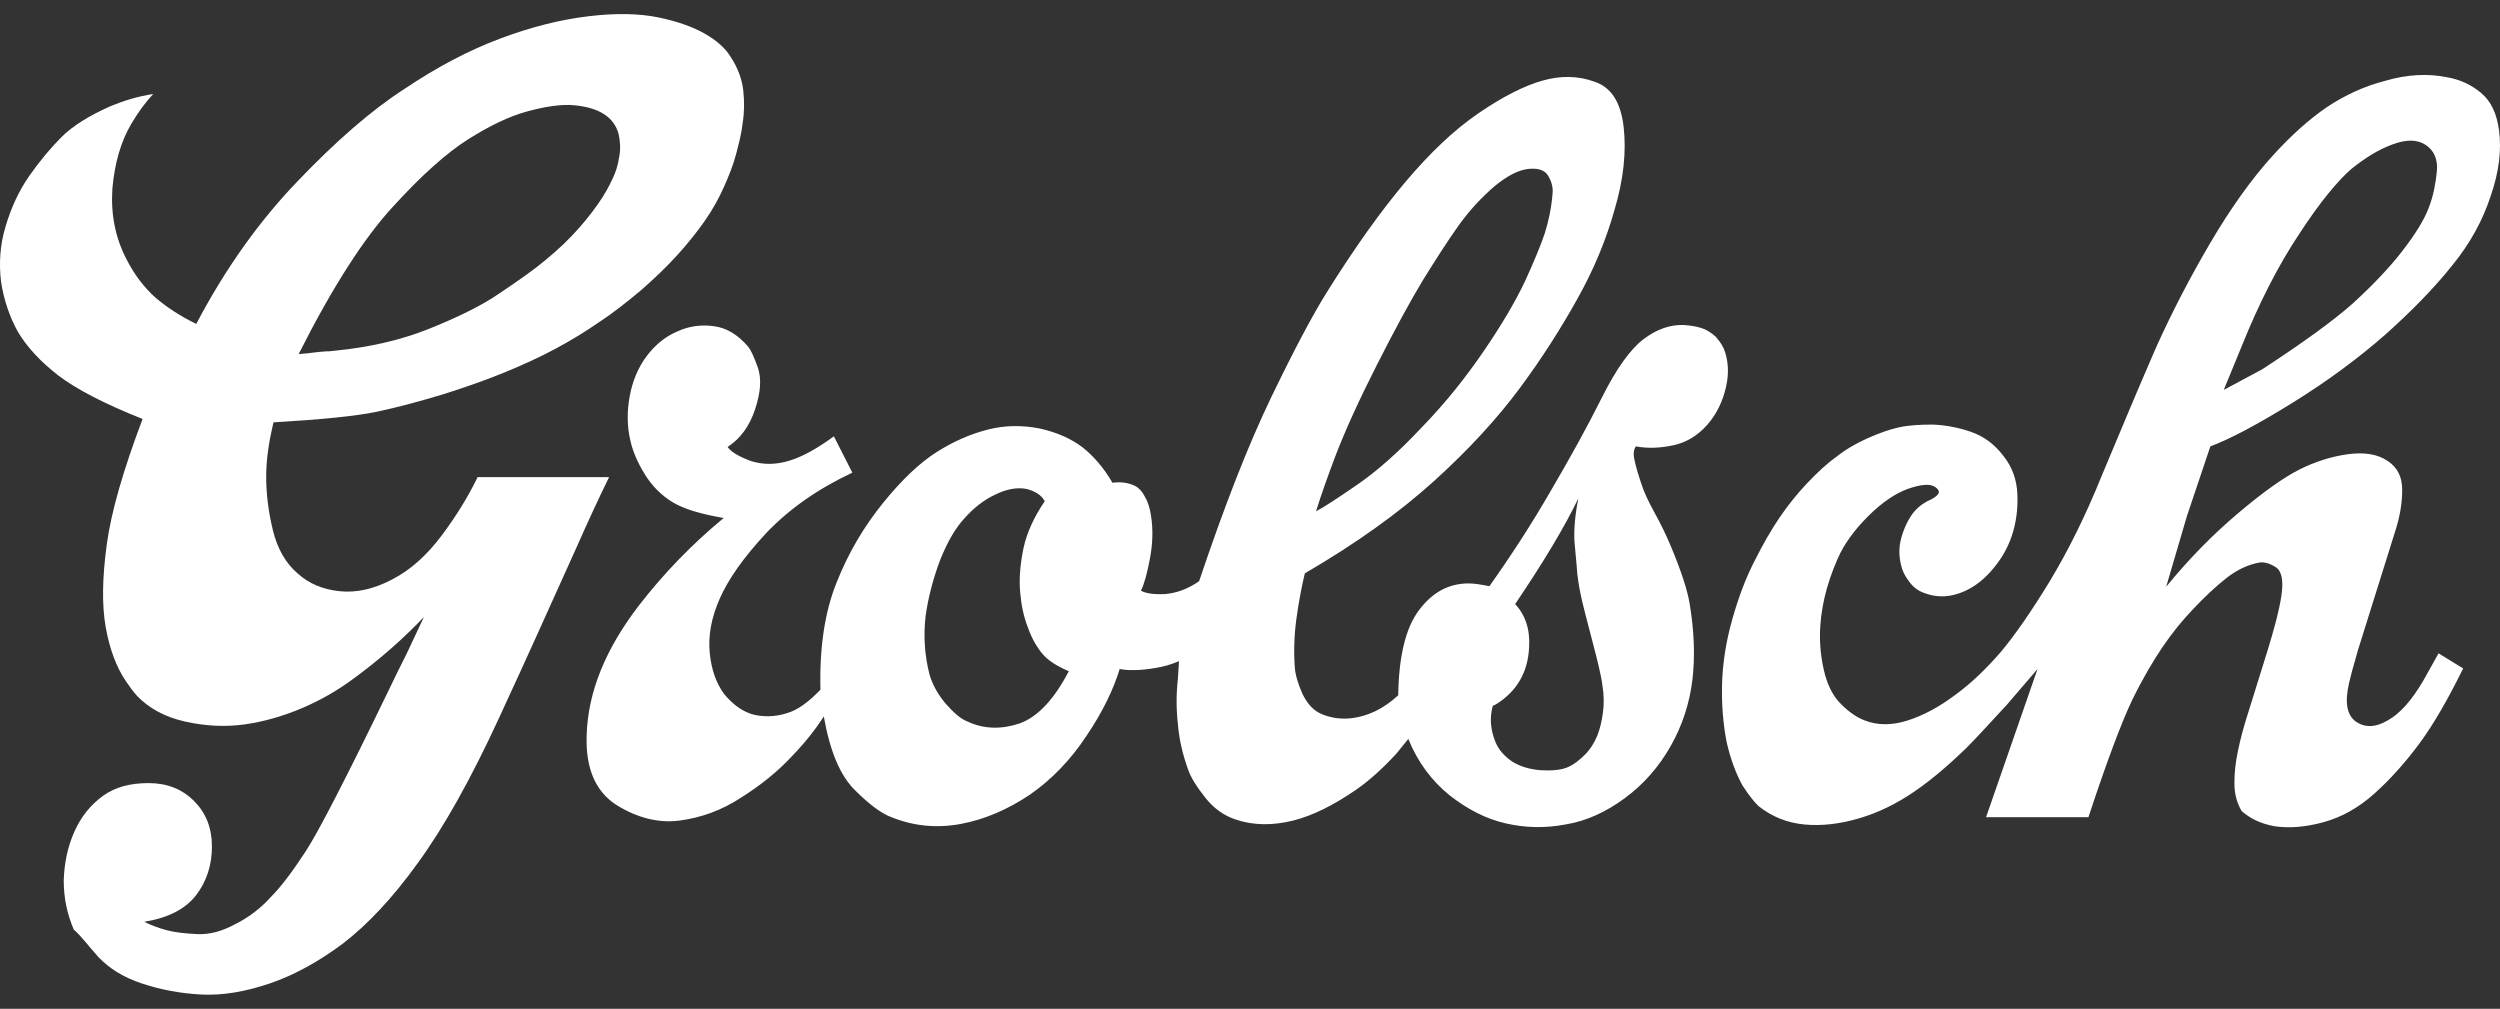
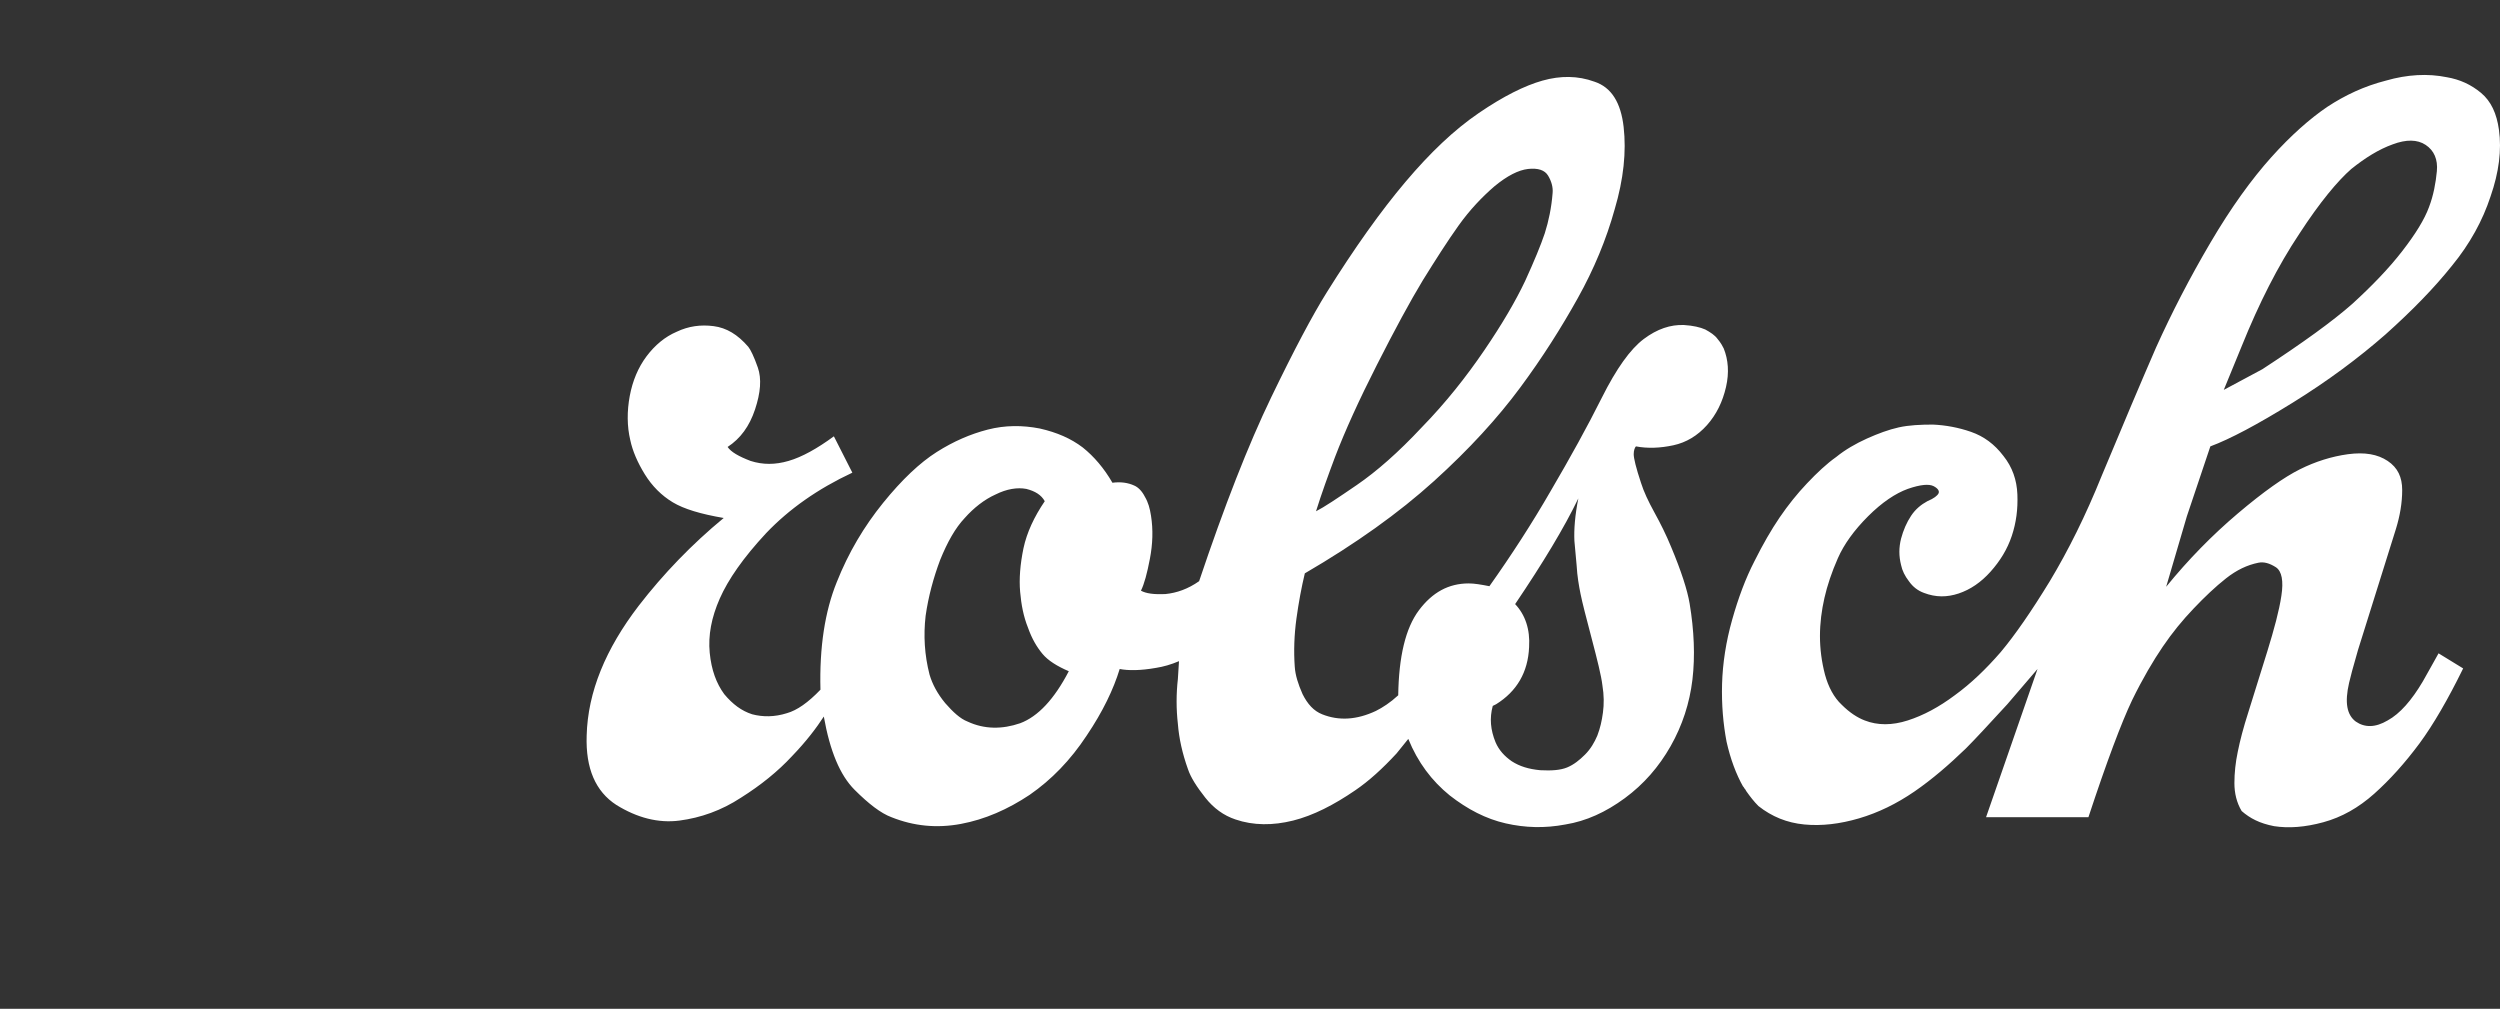
<svg xmlns="http://www.w3.org/2000/svg" width="114" height="46" viewBox="0 0 114 46" fill="none">
  <rect x="0" y="0" width="114" height="46" fill="#333333" stroke="none" />
  <path d="M103.699 37.673C104.362 37.775 105.102 37.724 105.944 37.494C106.785 37.265 107.55 36.831 108.265 36.194C108.979 35.556 109.667 34.791 110.33 33.898C110.968 33.031 111.631 31.883 112.32 30.48L111.198 29.792C110.994 30.149 110.764 30.582 110.484 31.067C109.973 31.934 109.438 32.546 108.877 32.852C108.316 33.184 107.831 33.184 107.423 32.903C107.015 32.597 106.913 32.036 107.117 31.144C107.168 30.914 107.295 30.43 107.525 29.639L109.259 24.104C109.438 23.518 109.54 22.931 109.54 22.345C109.54 21.758 109.336 21.324 108.877 21.018C108.418 20.712 107.831 20.61 107.066 20.712C106.326 20.814 105.587 21.044 104.873 21.401C104.158 21.758 103.215 22.421 102.042 23.416C100.868 24.41 99.772 25.533 98.777 26.757L99.721 23.543L100.792 20.355C101.684 20.024 102.934 19.361 104.541 18.366C106.148 17.371 107.55 16.326 108.775 15.254C109.999 14.158 110.994 13.137 111.81 12.117C112.626 11.123 113.212 10.052 113.57 8.955C113.952 7.858 114.08 6.838 113.952 5.92C113.85 5.18 113.595 4.619 113.136 4.236C112.677 3.854 112.167 3.624 111.58 3.522C110.713 3.344 109.769 3.395 108.8 3.675C107.806 3.93 106.938 4.338 106.122 4.874C105.332 5.41 104.464 6.175 103.572 7.169C102.679 8.164 101.735 9.465 100.792 11.072C99.848 12.678 99.032 14.26 98.318 15.841C97.629 17.422 96.813 19.361 95.844 21.681C95.104 23.518 94.314 25.099 93.472 26.502C92.63 27.879 91.891 28.95 91.228 29.741C90.564 30.506 89.876 31.169 89.136 31.705C88.422 32.24 87.708 32.623 86.994 32.852C86.28 33.082 85.617 33.082 85.03 32.852C84.698 32.725 84.341 32.495 83.984 32.138C83.627 31.807 83.372 31.322 83.219 30.761C83.066 30.174 82.99 29.588 82.99 29.001C82.99 28.415 83.066 27.828 83.194 27.267C83.321 26.706 83.525 26.094 83.806 25.456C84.086 24.819 84.546 24.181 85.183 23.543C85.821 22.906 86.433 22.498 86.994 22.294C87.581 22.09 87.963 22.064 88.167 22.166C88.371 22.268 88.448 22.396 88.397 22.498C88.346 22.6 88.193 22.727 87.887 22.855C87.606 23.008 87.351 23.212 87.147 23.518C86.943 23.824 86.79 24.181 86.688 24.564C86.586 24.972 86.586 25.354 86.688 25.762C86.739 26.017 86.866 26.272 87.045 26.502C87.223 26.757 87.453 26.935 87.734 27.037C88.269 27.241 88.779 27.241 89.315 27.063C89.85 26.884 90.335 26.553 90.769 26.068C91.202 25.584 91.534 25.048 91.738 24.436C91.942 23.824 92.018 23.212 91.993 22.549C91.967 21.886 91.763 21.299 91.355 20.789C90.947 20.253 90.463 19.896 89.876 19.692C89.317 19.498 88.733 19.387 88.142 19.361C87.581 19.361 87.045 19.386 86.586 19.488C86.127 19.59 85.642 19.769 85.132 19.998C84.622 20.228 84.137 20.508 83.729 20.84C83.296 21.146 82.862 21.554 82.403 22.038C81.944 22.523 81.536 23.033 81.153 23.594C80.771 24.155 80.388 24.819 80.006 25.584C79.598 26.374 79.266 27.267 78.986 28.262C78.705 29.256 78.552 30.251 78.526 31.195C78.501 32.138 78.577 33.005 78.731 33.822C78.909 34.612 79.164 35.301 79.496 35.888V35.862C79.521 35.913 79.547 35.964 79.598 36.015C79.598 36.041 79.623 36.041 79.623 36.066C79.802 36.321 79.98 36.551 80.184 36.755C80.796 37.239 81.485 37.52 82.276 37.596C83.066 37.673 83.908 37.571 84.775 37.316C85.642 37.061 86.484 36.653 87.3 36.092C88.116 35.53 88.881 34.867 89.646 34.128C90.054 33.72 90.692 33.031 91.534 32.113L92.911 30.506L90.564 37.265H95.232C96.073 34.714 96.737 32.955 97.221 31.934C97.706 30.94 98.19 30.123 98.624 29.486C99.058 28.848 99.517 28.287 100.027 27.752C100.537 27.216 101.021 26.757 101.506 26.374C101.991 25.992 102.475 25.762 102.985 25.66C103.24 25.609 103.495 25.686 103.776 25.864C104.056 26.043 104.133 26.502 104.031 27.165C103.929 27.854 103.699 28.695 103.393 29.69L102.526 32.47C102.297 33.184 102.144 33.771 102.042 34.281C101.94 34.765 101.889 35.25 101.889 35.709C101.889 36.168 101.991 36.602 102.22 36.984C102.603 37.316 103.036 37.545 103.699 37.673ZM102.22 15.79C103.011 13.826 103.878 12.117 104.847 10.664C105.791 9.21 106.607 8.241 107.219 7.705C107.857 7.195 108.469 6.812 109.106 6.583C109.718 6.353 110.228 6.353 110.611 6.608C110.994 6.863 111.172 7.271 111.121 7.807C111.07 8.343 110.968 8.904 110.764 9.439C110.56 10 110.152 10.664 109.54 11.454C108.928 12.245 108.163 13.036 107.27 13.852C106.377 14.642 105 15.637 103.164 16.836L101.404 17.779L102.22 15.79ZM53.711 33.005C53.762 33.669 53.915 34.357 54.17 35.071C54.297 35.454 54.578 35.888 54.96 36.372C55.343 36.857 55.802 37.188 56.337 37.367C57.154 37.647 58.046 37.647 58.965 37.418C59.883 37.188 60.826 36.704 61.795 36.041C62.433 35.607 63.045 35.046 63.683 34.357L64.218 33.694C64.652 34.765 65.29 35.607 66.106 36.27C66.922 36.908 67.763 37.341 68.656 37.545C69.549 37.749 70.442 37.775 71.385 37.596C72.329 37.443 73.222 37.035 74.089 36.398C74.956 35.76 75.644 34.969 76.18 34.026C76.716 33.082 77.047 32.062 77.175 30.991C77.302 29.919 77.251 28.746 77.047 27.522C76.945 26.91 76.665 26.043 76.206 24.946C75.976 24.385 75.721 23.875 75.44 23.365C75.16 22.855 74.956 22.421 74.828 22.013C74.599 21.324 74.497 20.891 74.497 20.712C74.497 20.534 74.548 20.406 74.599 20.355C75.134 20.457 75.721 20.432 76.308 20.304C76.894 20.177 77.404 19.871 77.838 19.386C78.271 18.901 78.552 18.315 78.705 17.652C78.858 16.989 78.807 16.402 78.603 15.892C78.552 15.79 78.475 15.637 78.322 15.458C78.195 15.28 77.991 15.152 77.761 15.025C77.532 14.923 77.2 14.846 76.792 14.821C76.18 14.795 75.568 14.999 74.956 15.458C74.344 15.918 73.706 16.81 73.043 18.136C72.38 19.463 71.589 20.891 70.722 22.37C69.855 23.875 68.911 25.329 67.917 26.731C67.534 26.655 67.228 26.604 66.973 26.604C66.055 26.604 65.315 27.012 64.703 27.828C64.091 28.644 63.785 29.945 63.759 31.705C63.402 32.036 63.045 32.266 62.739 32.419C61.872 32.827 61.056 32.878 60.291 32.572C59.908 32.419 59.628 32.113 59.398 31.654C59.194 31.195 59.066 30.787 59.041 30.404C58.99 29.69 59.016 28.95 59.117 28.211C59.219 27.471 59.347 26.782 59.5 26.145C61.821 24.793 63.785 23.39 65.392 21.936C66.998 20.483 68.299 19.055 69.319 17.677C70.34 16.3 71.207 14.923 71.946 13.597C72.686 12.27 73.247 10.919 73.63 9.541C74.038 8.164 74.165 6.914 74.038 5.792C73.91 4.67 73.477 3.981 72.711 3.726C71.946 3.446 71.156 3.446 70.34 3.675C69.523 3.905 68.554 4.389 67.432 5.155C66.31 5.92 65.213 6.965 64.091 8.292C62.969 9.618 61.77 11.301 60.495 13.341C59.857 14.362 59.016 15.943 57.97 18.111C56.924 20.279 55.828 23.084 54.68 26.502C54.17 26.859 53.66 27.037 53.15 27.088C52.614 27.114 52.257 27.063 52.027 26.935C52.18 26.629 52.308 26.145 52.435 25.482C52.563 24.819 52.588 24.155 52.486 23.518C52.435 23.186 52.359 22.906 52.206 22.651C52.078 22.396 51.9 22.217 51.721 22.141C51.441 22.013 51.109 21.962 50.727 22.013C50.344 21.35 49.885 20.814 49.375 20.406C48.839 19.998 48.202 19.718 47.411 19.539C46.62 19.386 45.83 19.386 45.039 19.59C44.248 19.794 43.483 20.126 42.718 20.61C41.953 21.095 41.137 21.86 40.27 22.931C39.403 24.002 38.688 25.201 38.153 26.553C37.617 27.879 37.362 29.511 37.413 31.45C36.852 32.036 36.342 32.393 35.883 32.521C35.322 32.699 34.786 32.699 34.302 32.572C33.817 32.419 33.409 32.113 33.026 31.654C32.669 31.169 32.44 30.557 32.363 29.766C32.287 28.976 32.44 28.16 32.822 27.293C33.205 26.425 33.894 25.431 34.939 24.308C35.985 23.212 37.286 22.294 38.867 21.554L38.025 19.896C37.26 20.457 36.572 20.84 35.959 21.018C35.347 21.197 34.786 21.197 34.225 21.018C33.69 20.814 33.333 20.61 33.179 20.381C33.766 19.998 34.174 19.437 34.429 18.672C34.684 17.907 34.735 17.269 34.557 16.759C34.378 16.249 34.225 15.943 34.123 15.816C33.639 15.254 33.129 14.948 32.542 14.872C31.955 14.795 31.394 14.872 30.859 15.127C30.323 15.356 29.864 15.739 29.481 16.249C29.099 16.759 28.844 17.371 28.716 18.06C28.589 18.748 28.589 19.437 28.742 20.075C28.844 20.559 29.073 21.095 29.405 21.631C29.736 22.166 30.17 22.6 30.68 22.906C31.19 23.212 31.955 23.441 33.001 23.62C31.547 24.819 30.247 26.17 29.124 27.624C27.619 29.588 26.803 31.552 26.752 33.541C26.701 35.046 27.16 36.092 28.104 36.704C29.048 37.29 30.017 37.545 30.986 37.418C31.955 37.29 32.899 36.959 33.792 36.372C34.684 35.811 35.475 35.173 36.112 34.485C36.776 33.796 37.235 33.184 37.566 32.674C37.847 34.255 38.306 35.352 38.969 36.015C39.607 36.653 40.168 37.086 40.652 37.265C41.672 37.673 42.718 37.775 43.815 37.571C44.911 37.367 45.957 36.908 46.952 36.245C47.947 35.556 48.814 34.663 49.553 33.541C50.293 32.444 50.778 31.424 51.058 30.506C51.441 30.582 52.002 30.582 52.716 30.455C53.047 30.404 53.404 30.302 53.762 30.149L53.711 30.965C53.634 31.628 53.634 32.342 53.711 33.005ZM68.07 32.189L68.223 32.113C69.166 31.526 69.676 30.659 69.727 29.511C69.778 28.695 69.549 28.032 69.09 27.547C70.365 25.66 71.334 24.053 71.972 22.727C71.819 23.492 71.768 24.155 71.793 24.666L71.895 25.788C71.921 26.272 71.997 26.706 72.074 27.088C72.15 27.471 72.329 28.16 72.584 29.129C72.839 30.098 73.017 30.812 73.069 31.246C73.145 31.705 73.145 32.113 73.094 32.495C73.043 32.878 72.966 33.209 72.839 33.541C72.711 33.847 72.533 34.153 72.278 34.408C72.023 34.663 71.768 34.867 71.462 34.995C71.156 35.122 70.748 35.148 70.237 35.122C69.702 35.071 69.294 34.944 68.937 34.714C68.605 34.485 68.35 34.204 68.197 33.847C67.968 33.286 67.917 32.75 68.07 32.189ZM60.877 20.84C61.336 19.641 61.974 18.238 62.79 16.632C63.606 15.025 64.295 13.75 64.882 12.78C65.468 11.837 66.004 10.995 66.514 10.281C67.024 9.567 67.585 8.98 68.146 8.496C68.733 8.011 69.243 7.756 69.676 7.705C70.135 7.654 70.442 7.756 70.594 8.011C70.748 8.266 70.824 8.547 70.799 8.802C70.748 9.465 70.62 10.077 70.442 10.638C70.263 11.174 69.957 11.913 69.549 12.806C69.115 13.724 68.503 14.77 67.687 15.969C66.871 17.167 65.927 18.366 64.831 19.488C63.759 20.636 62.765 21.503 61.872 22.115C60.979 22.727 60.367 23.135 60.01 23.314C60.265 22.498 60.571 21.656 60.877 20.84ZM46.518 32.98C45.702 33.261 44.886 33.261 44.121 32.903C43.789 32.776 43.458 32.47 43.101 32.062C42.744 31.628 42.514 31.195 42.387 30.761C42.157 29.868 42.106 28.976 42.208 28.083C42.336 27.19 42.565 26.349 42.871 25.533C43.203 24.716 43.56 24.079 43.993 23.62C44.401 23.161 44.886 22.778 45.396 22.549C45.906 22.294 46.391 22.217 46.799 22.294C47.207 22.396 47.487 22.574 47.641 22.855C47.156 23.569 46.824 24.283 46.671 24.997C46.518 25.737 46.467 26.4 46.518 26.986C46.569 27.573 46.671 28.109 46.875 28.619C47.054 29.129 47.283 29.511 47.538 29.817C47.794 30.123 48.202 30.378 48.737 30.608C48.074 31.883 47.334 32.674 46.518 32.98Z" fill="white" />
-   <path d="M4.487 43.641C4.972 44.151 5.609 44.559 6.451 44.84C7.293 45.12 8.185 45.299 9.18 45.35C10.149 45.401 11.195 45.222 12.317 44.84C13.439 44.457 14.536 43.845 15.633 43.029C16.729 42.187 17.877 40.988 19.05 39.356C20.223 37.749 21.473 35.53 22.774 32.699C24.075 29.894 25.248 27.267 26.319 24.895C26.803 23.798 27.288 22.753 27.773 21.758H21.779C21.371 22.6 20.835 23.492 20.147 24.41C19.458 25.329 18.718 25.992 17.877 26.425C17.061 26.859 16.245 27.037 15.505 26.961C14.74 26.884 14.102 26.629 13.567 26.145C13.031 25.686 12.649 25.023 12.444 24.181C12.24 23.339 12.138 22.523 12.138 21.733C12.138 20.942 12.266 20.126 12.47 19.259C14.638 19.131 16.219 18.978 17.188 18.774C18.157 18.57 19.178 18.289 20.198 17.983C21.244 17.652 22.187 17.32 23.054 16.963C23.921 16.606 24.687 16.249 25.35 15.892C26.013 15.535 26.65 15.152 27.314 14.693C27.977 14.26 28.614 13.75 29.226 13.239C29.838 12.704 30.4 12.168 30.884 11.633C31.369 11.097 31.777 10.587 32.134 10.077C32.491 9.567 32.772 9.057 33.001 8.547C33.231 8.037 33.435 7.526 33.562 7.042C33.69 6.557 33.817 6.073 33.868 5.588C33.945 5.104 33.945 4.619 33.894 4.134C33.843 3.65 33.664 3.114 33.307 2.579C33.078 2.196 32.669 1.839 32.134 1.533C31.598 1.227 30.884 0.972 30.017 0.793C29.15 0.615 28.079 0.589 26.829 0.742C25.554 0.895 24.227 1.227 22.799 1.762C21.371 2.298 19.917 3.063 18.438 4.058C16.933 5.027 15.326 6.43 13.567 8.266C11.807 10.102 10.277 12.245 8.95 14.77C8.211 14.413 7.599 14.005 7.088 13.571C6.578 13.112 6.145 12.551 5.788 11.862C5.252 10.842 5.048 9.771 5.125 8.598C5.227 7.45 5.507 6.455 5.992 5.639C6.323 5.078 6.655 4.644 6.986 4.287C6.298 4.389 5.635 4.593 5.023 4.849C4.053 5.282 3.314 5.741 2.804 6.251C2.294 6.761 1.809 7.348 1.324 8.037C0.865 8.7 0.508 9.465 0.253 10.332C-0.002 11.174 -0.053 12.015 0.049 12.857C0.177 13.673 0.432 14.438 0.814 15.127C1.222 15.815 1.835 16.479 2.651 17.116C3.492 17.754 4.768 18.417 6.502 19.105C5.635 21.401 5.074 23.314 4.87 24.819C4.666 26.323 4.64 27.573 4.819 28.593C4.997 29.588 5.303 30.43 5.762 31.093C5.915 31.322 6.068 31.526 6.247 31.73C6.782 32.291 7.522 32.699 8.44 32.903C9.358 33.108 10.251 33.158 11.169 33.031C12.062 32.903 12.929 32.648 13.771 32.291C14.612 31.934 15.352 31.501 15.989 31.042C17.29 30.098 18.387 29.129 19.331 28.134L18.54 29.817L18.183 30.532L18.106 30.684L17.749 31.424C15.786 35.479 14.51 37.953 13.924 38.846C13.337 39.739 12.827 40.427 12.342 40.912C11.883 41.422 11.348 41.83 10.736 42.136C10.123 42.468 9.562 42.621 9.001 42.595C8.44 42.57 7.981 42.519 7.599 42.417C7.216 42.315 6.884 42.187 6.578 42.034C7.675 41.855 8.466 41.447 8.95 40.81C9.435 40.172 9.664 39.433 9.664 38.591C9.664 37.749 9.384 37.061 8.848 36.525C8.313 35.989 7.624 35.709 6.782 35.709C5.941 35.709 5.252 35.887 4.691 36.295C4.13 36.704 3.696 37.239 3.39 37.928C3.084 38.616 2.931 39.356 2.906 40.147C2.906 40.937 3.059 41.677 3.365 42.391C3.696 42.672 4.028 43.131 4.487 43.641ZM17.928 9.414C19.229 7.986 20.376 6.965 21.346 6.353C22.315 5.741 23.207 5.308 24.049 5.078C24.891 4.849 25.605 4.747 26.166 4.798C26.727 4.849 27.186 4.976 27.543 5.206C27.9 5.435 28.104 5.741 28.206 6.098C28.283 6.455 28.308 6.812 28.232 7.169C28.181 7.526 28.079 7.858 27.926 8.164C27.773 8.496 27.569 8.878 27.262 9.312C26.956 9.745 26.574 10.23 26.089 10.74C25.605 11.25 25.044 11.735 24.457 12.194C23.845 12.653 23.182 13.112 22.442 13.597C21.703 14.056 20.708 14.54 19.484 15.025C18.259 15.509 16.831 15.841 15.25 15.994L14.995 16.02H14.893L14.587 16.045C14.51 16.045 14.434 16.07 14.357 16.07C14.179 16.096 13.924 16.122 13.618 16.147C15.173 13.061 16.627 10.817 17.928 9.414Z" fill="white" />
</svg>